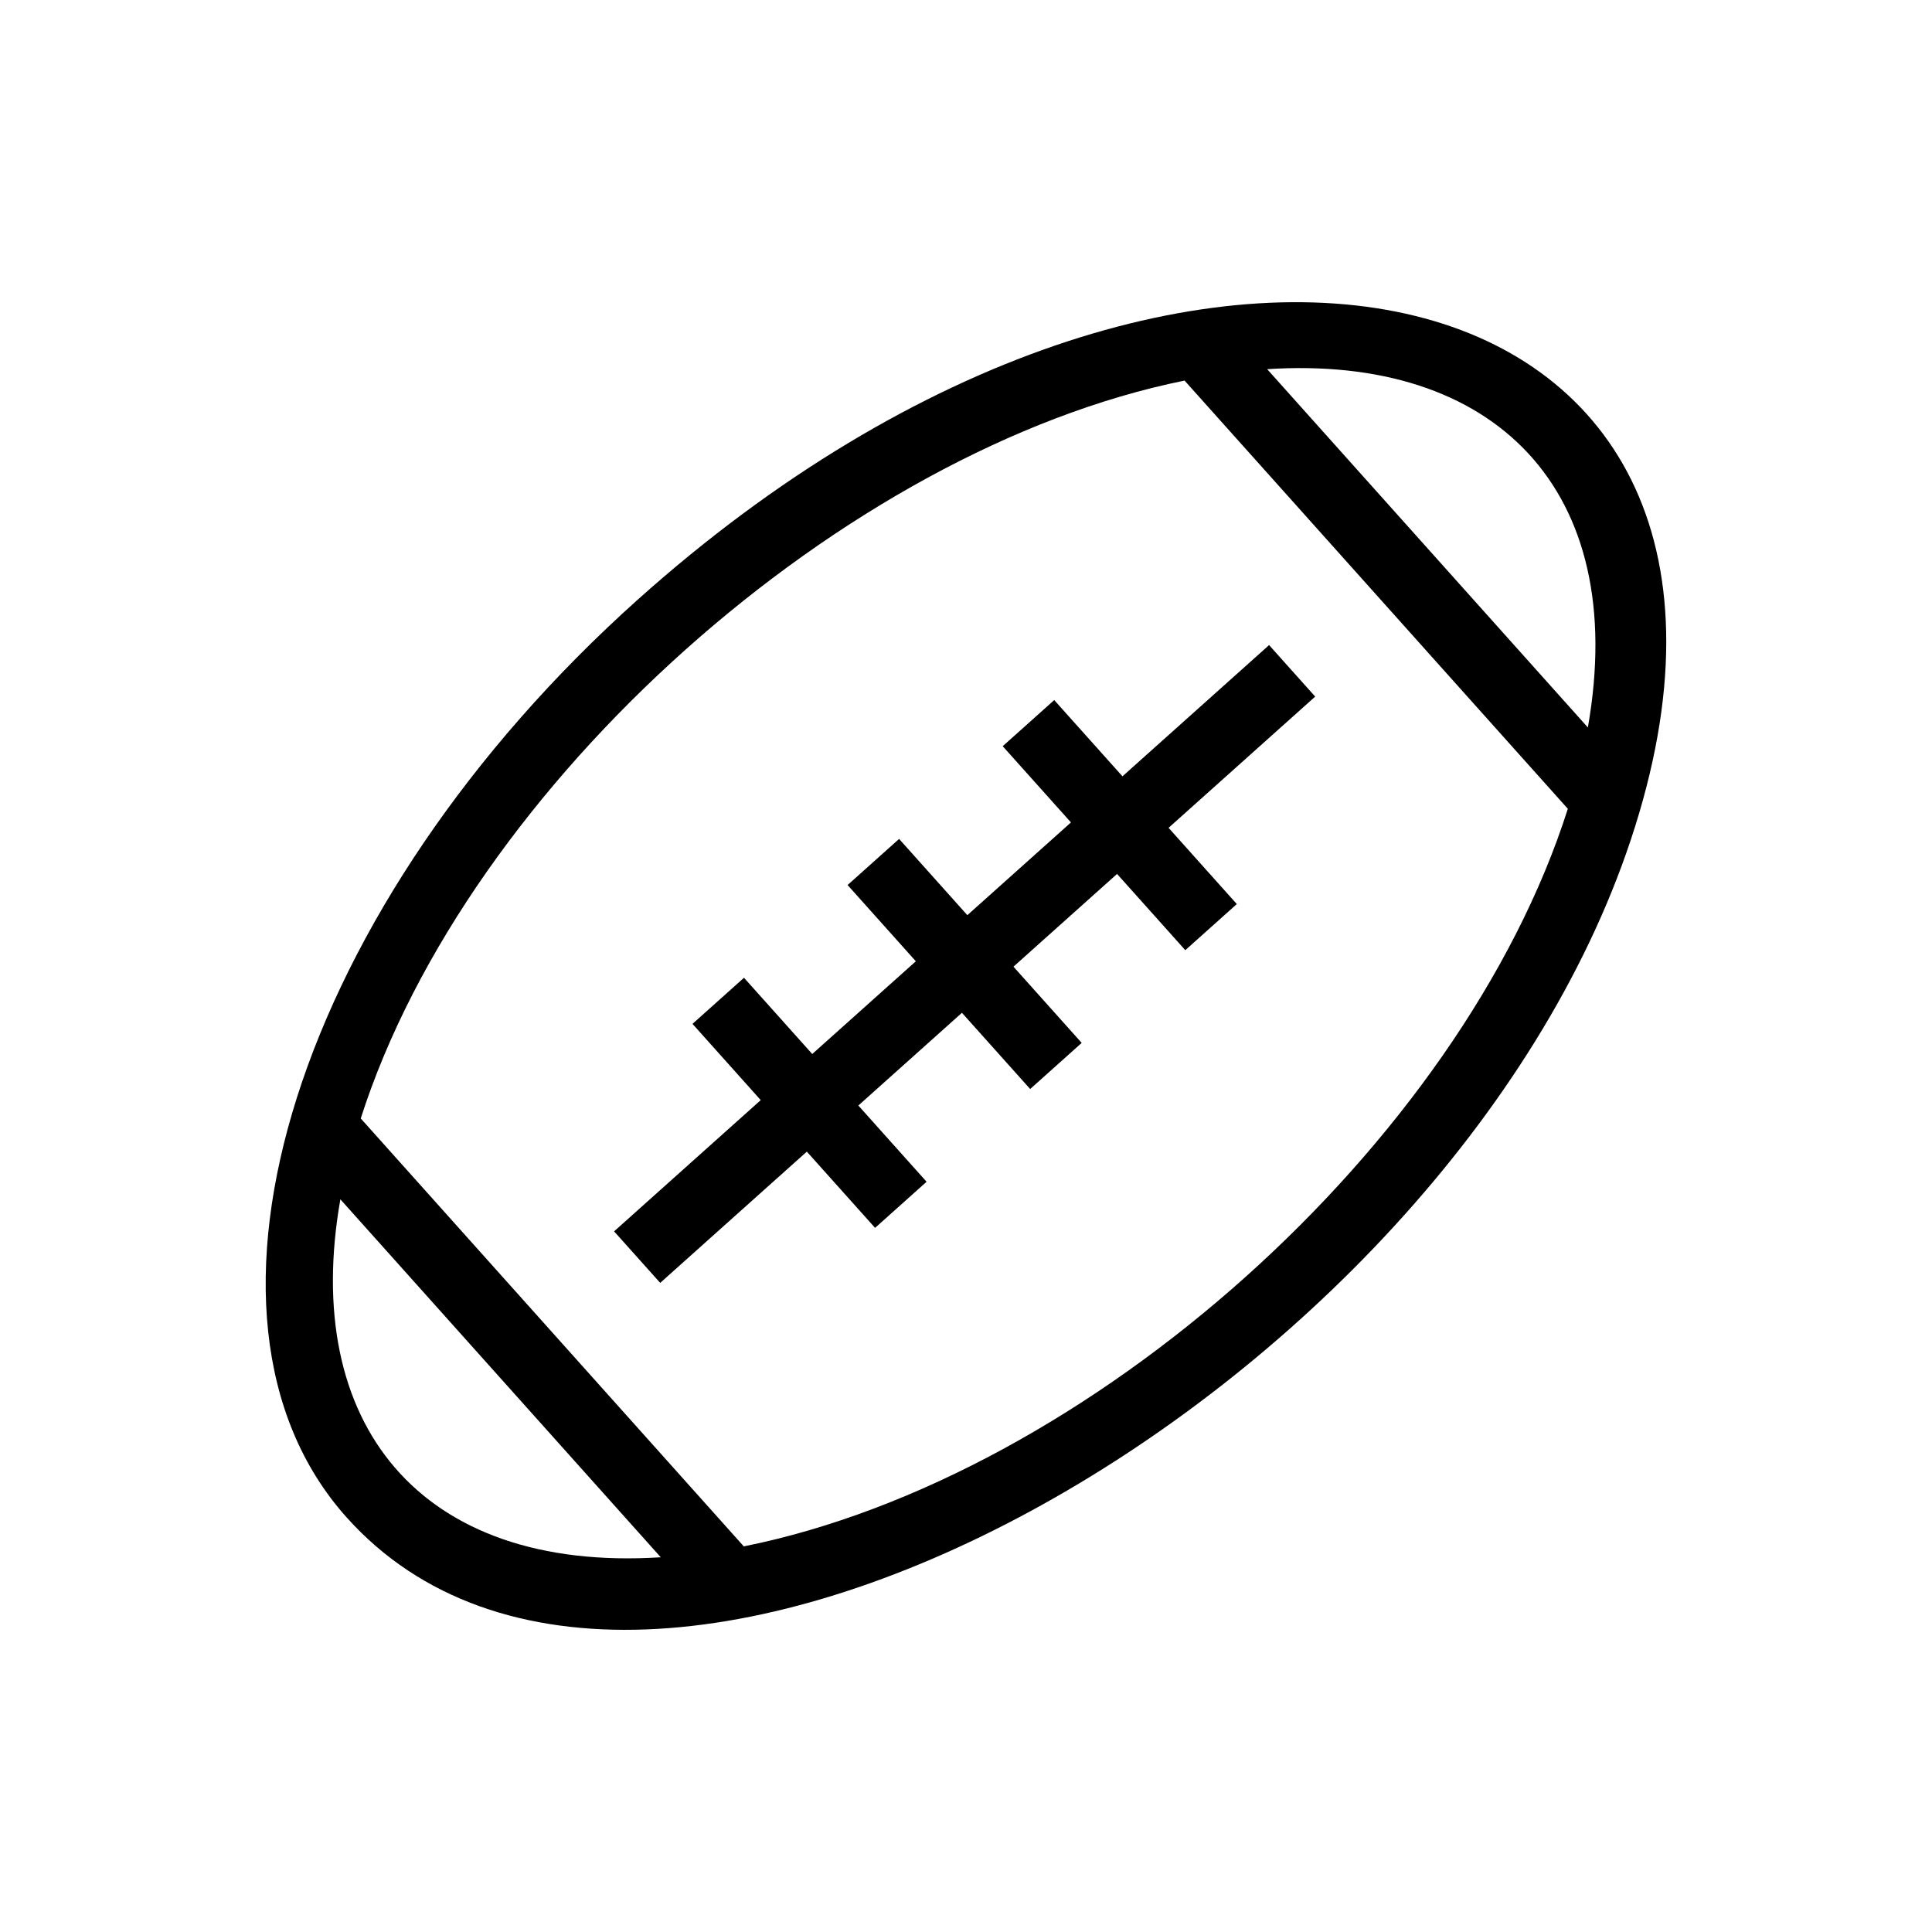
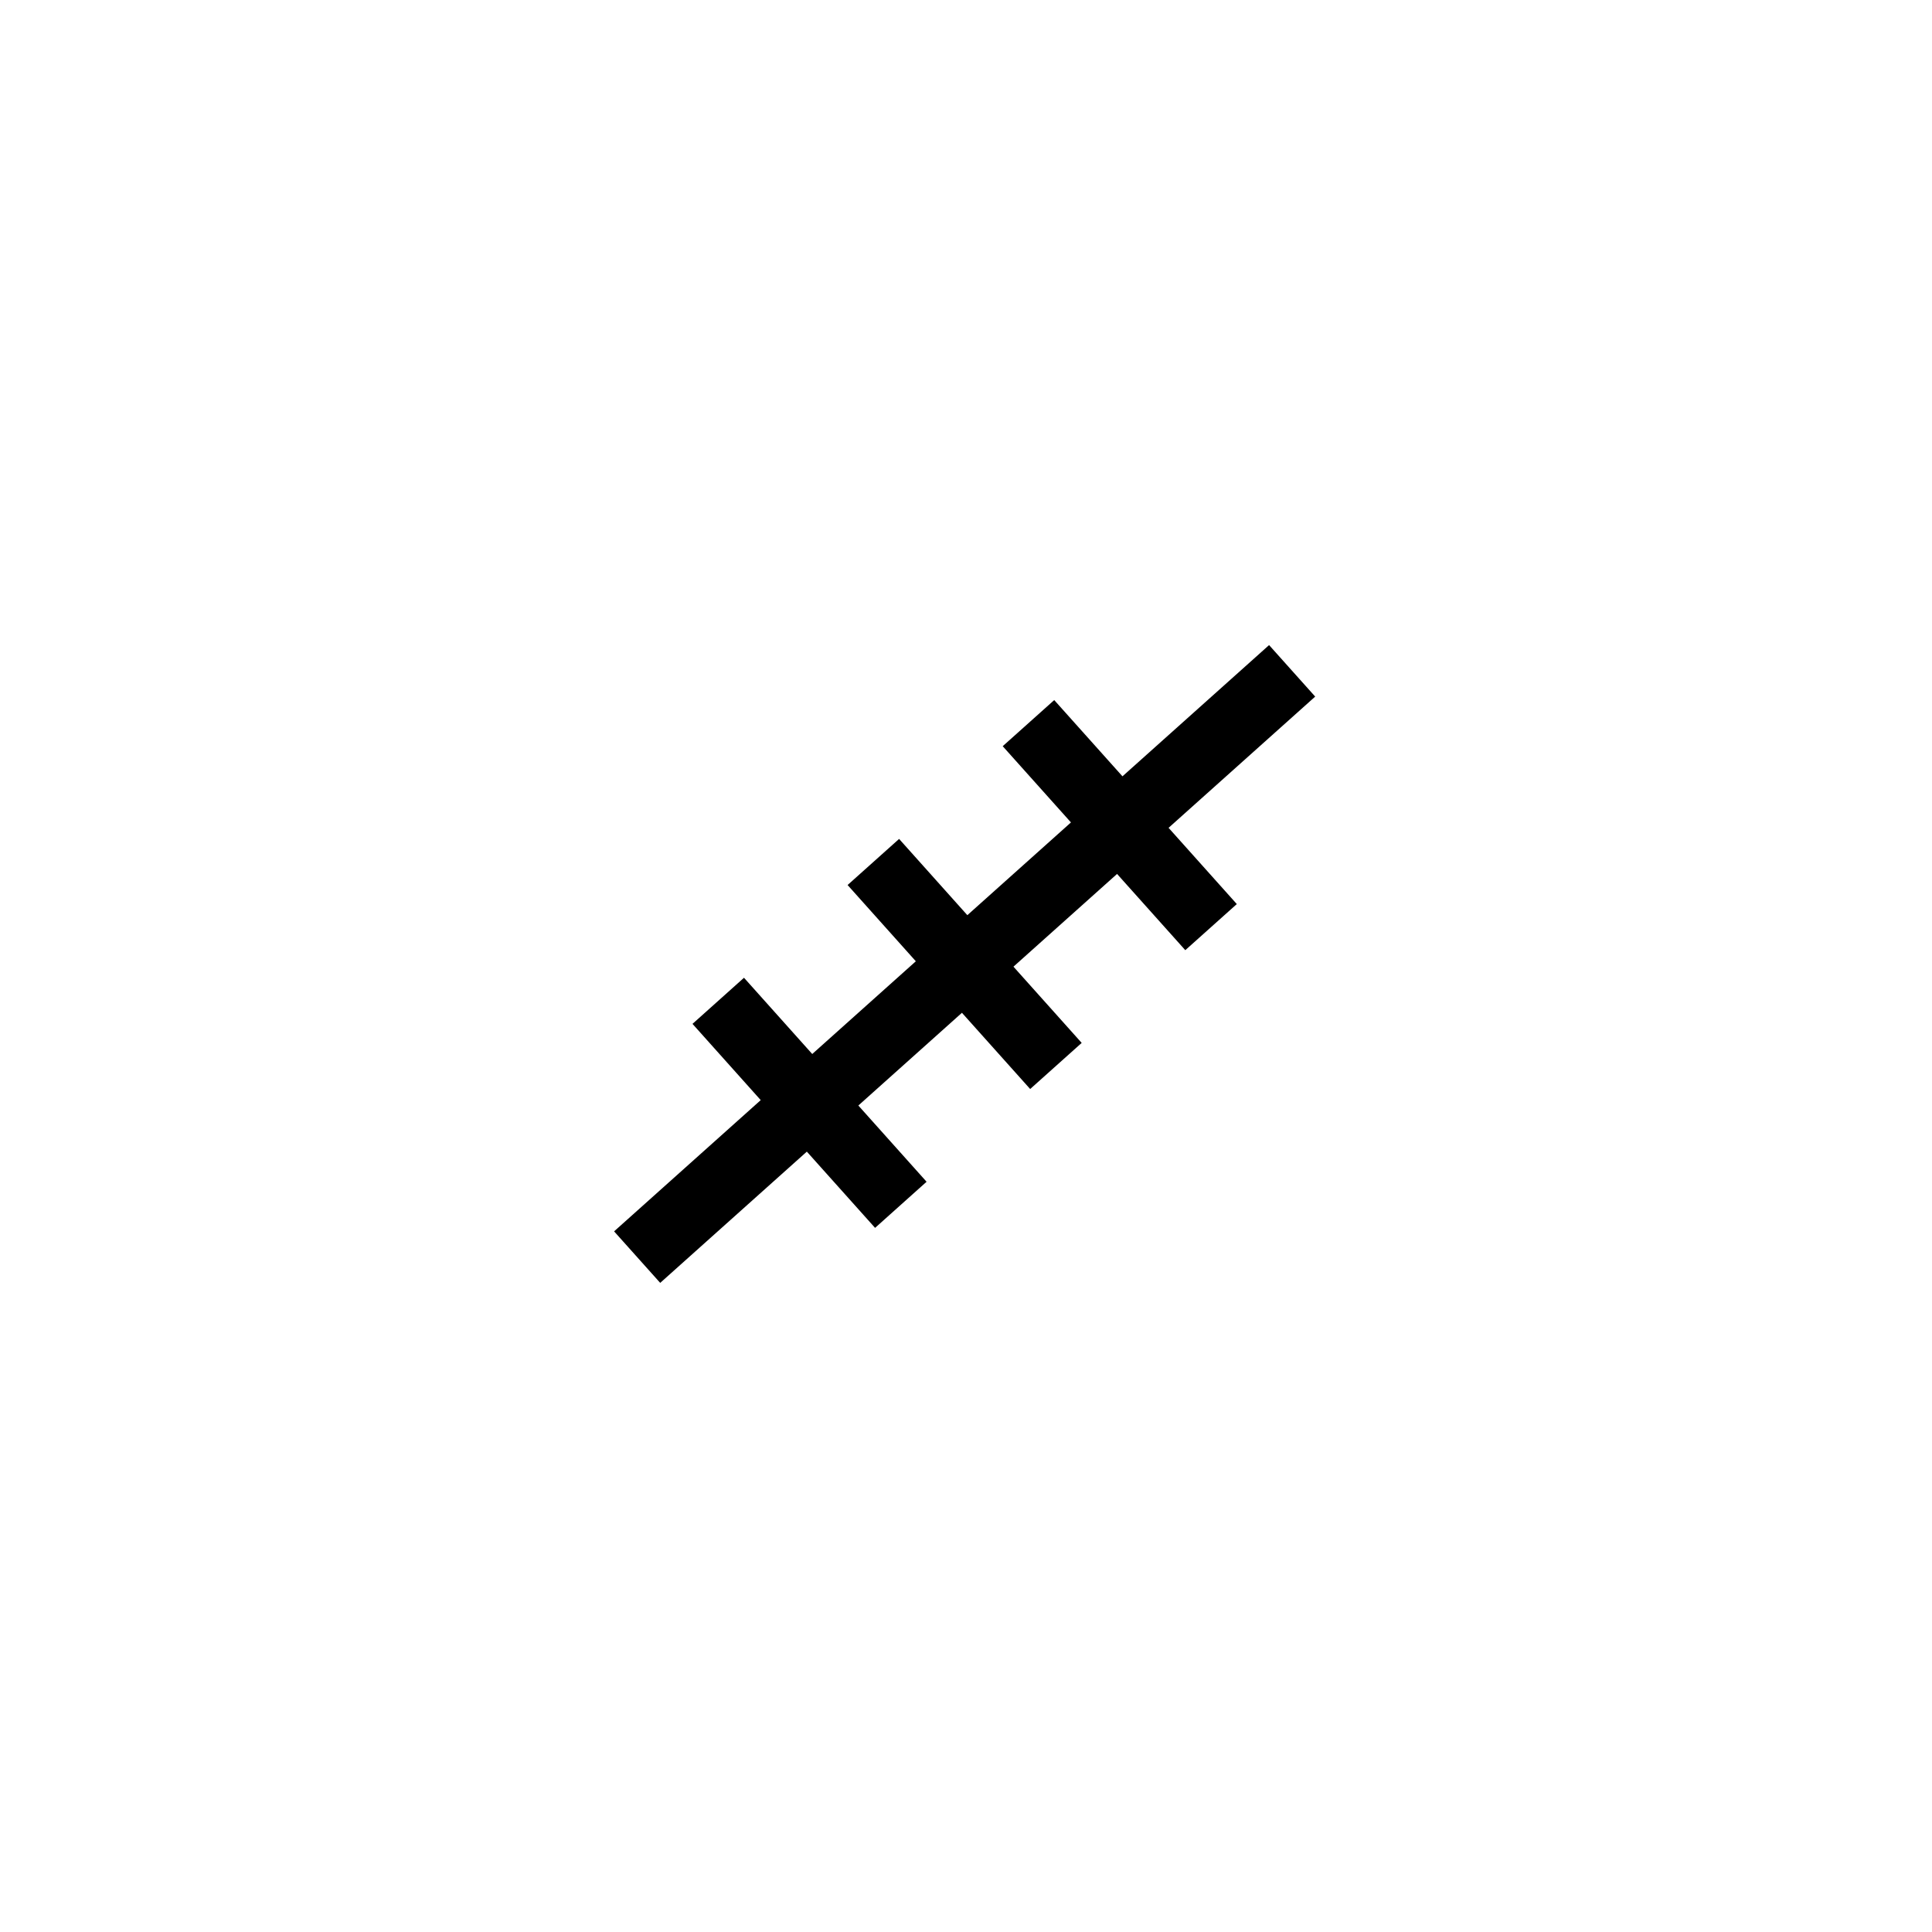
<svg xmlns="http://www.w3.org/2000/svg" fill="#000000" width="800px" height="800px" version="1.1" viewBox="144 144 512 512">
  <g>
-     <path d="m313.12 302.81c-90.32 80.844-125 189.98-77.293 243.28 78.711 87.953 291.5-32.555 340.36-179.56 51.043-153.52-115.9-195.44-263.07-63.715zm-78.918 159.02 84.906 94.863c-63.996 4.059-95.359-35.512-84.906-94.863zm106.91 91.977-101.51-113.41c28.391-88.68 128.2-177.29 218.32-195.54l101.57 113.48c-28.211 88.727-126.96 177.13-218.38 195.47zm223.69-217.02-84.988-94.953c59.875-3.879 96.129 31.582 84.988 94.953z" />
    <path d="m423.38 329.53-13.652 12.219 18.086 20.203-27.457 24.578-18.086-20.207-13.652 12.219 18.086 20.207-27.453 24.574-18.086-20.207-13.648 12.219 18.082 20.207-38.859 34.781 12.219 13.652 38.859-34.781 18.086 20.203 13.648-12.219-18.082-20.203 27.453-24.574 18.082 20.199 13.652-12.219-18.082-20.203 27.457-24.574 18.082 20.203 13.652-12.219-18.082-20.203 38.855-34.781-12.219-13.648-38.855 34.777z" />
  </g>
</svg>